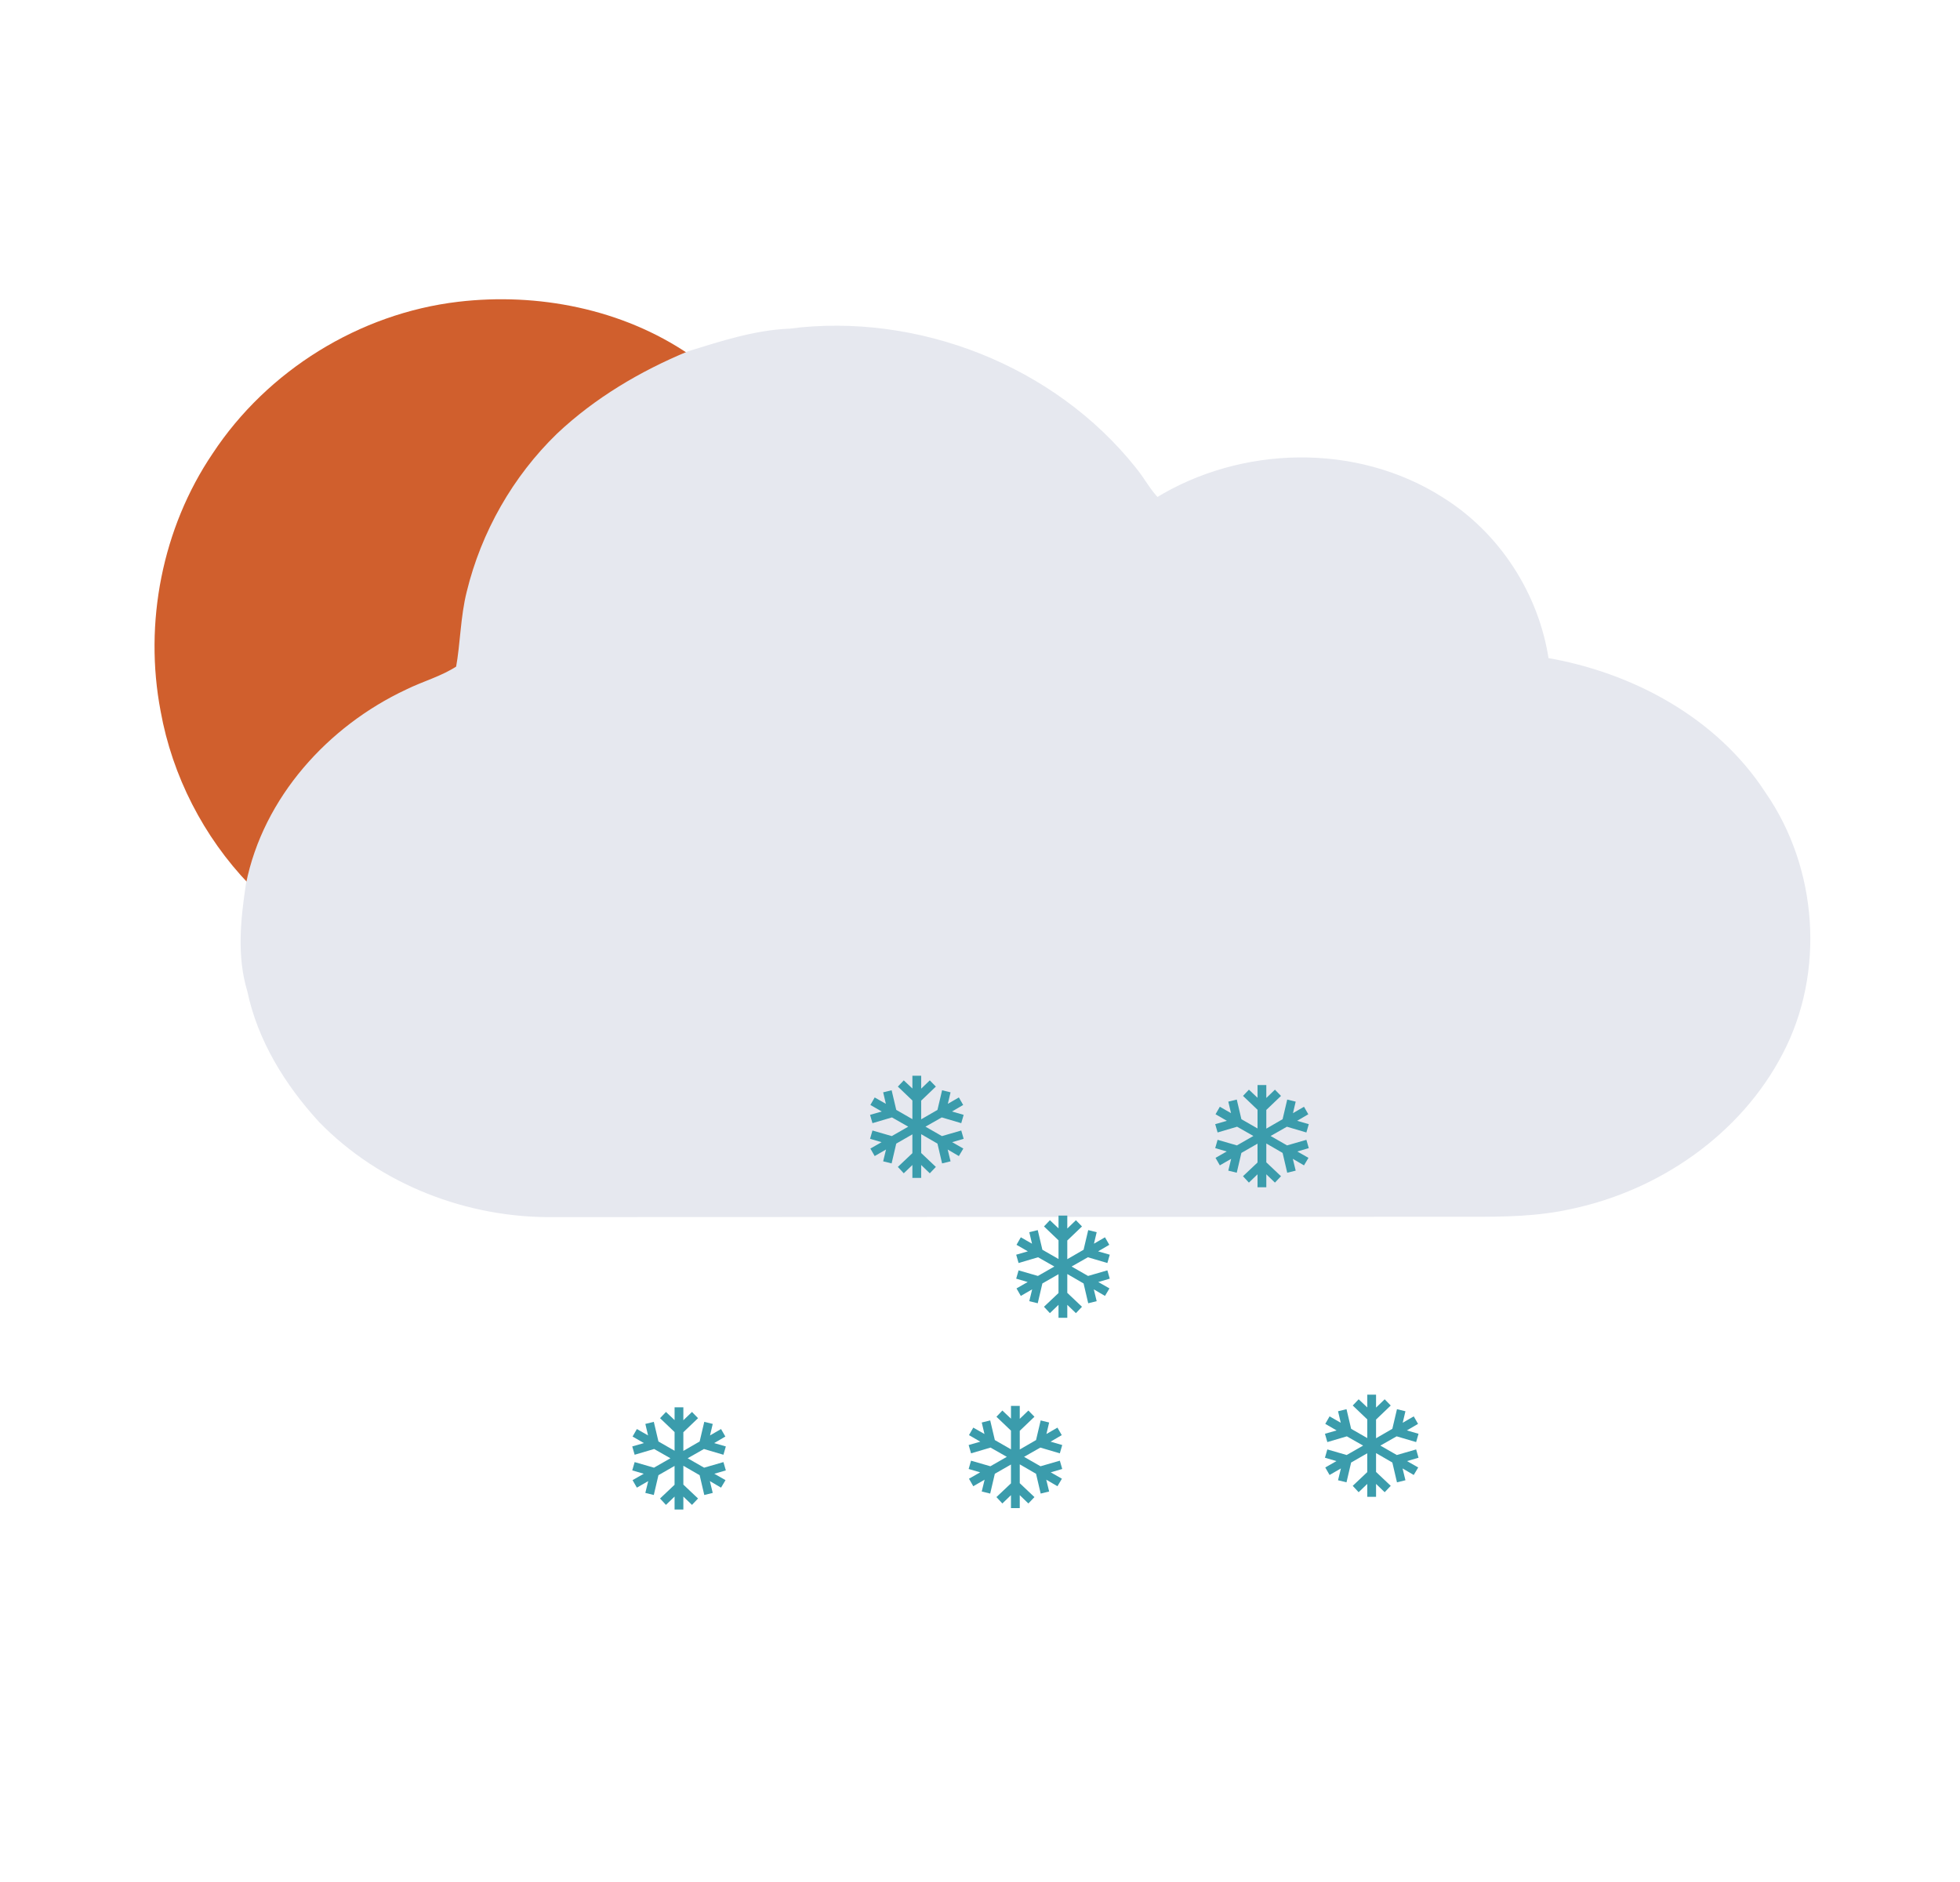
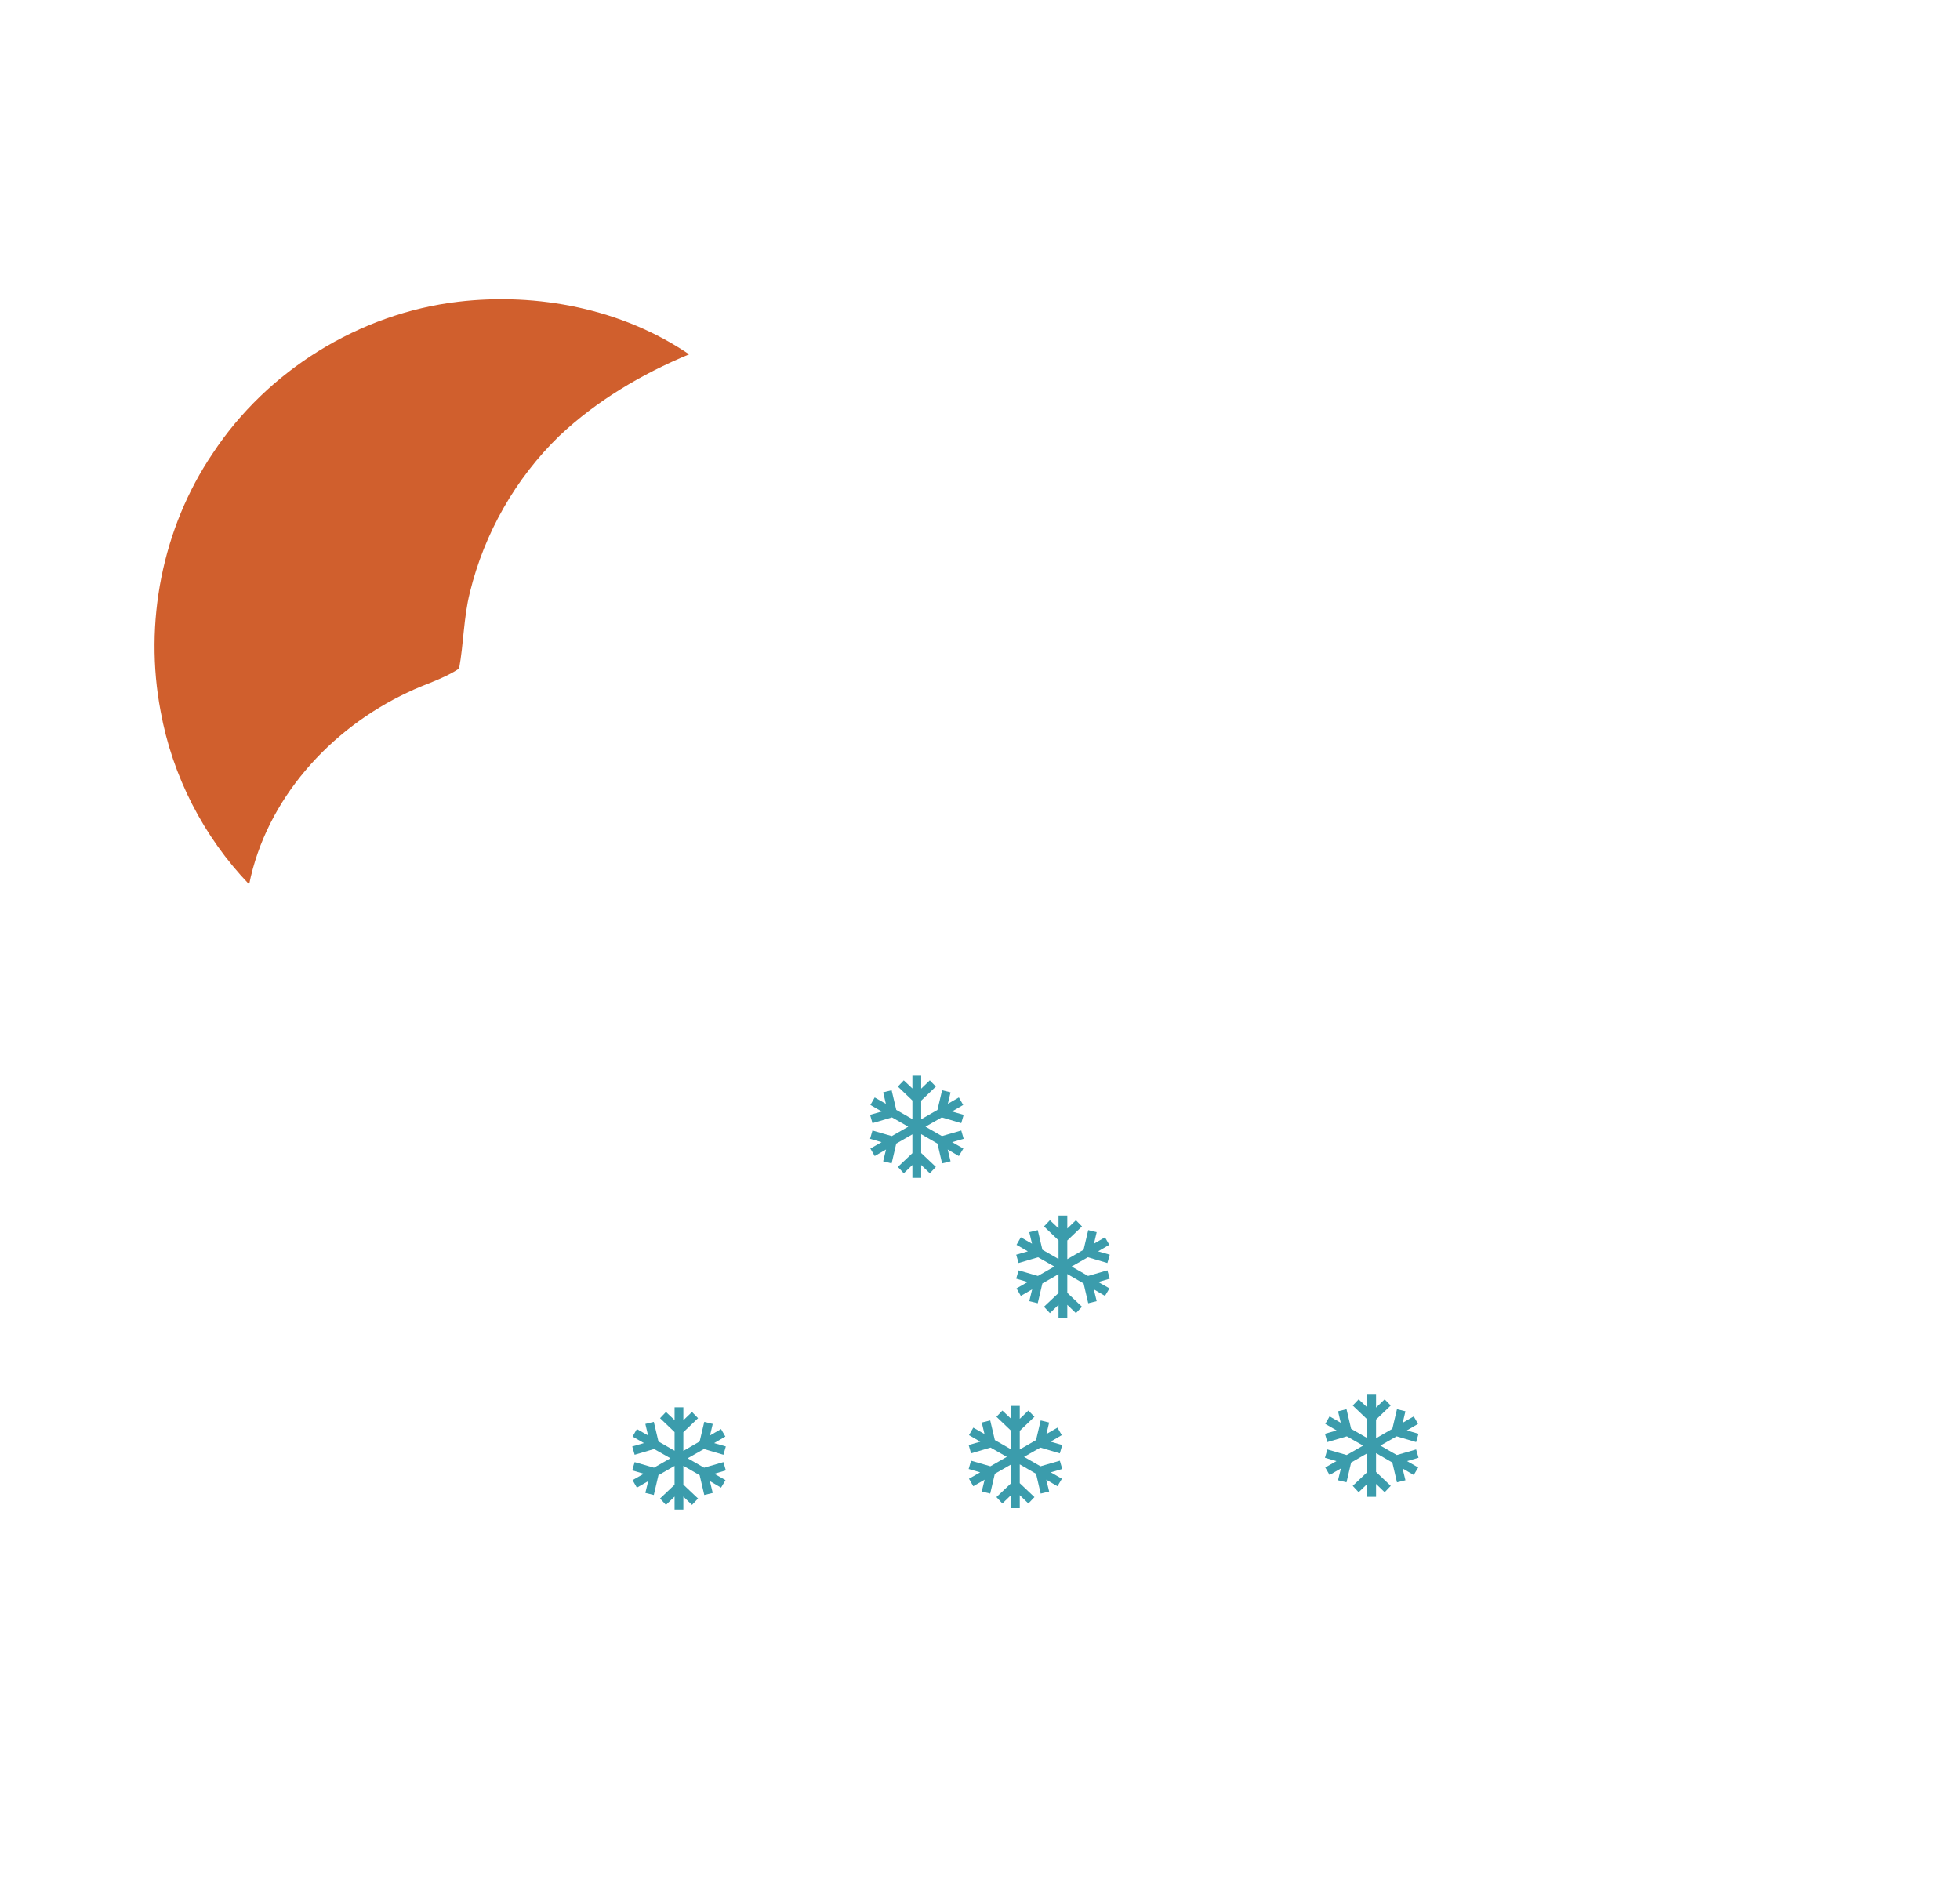
<svg xmlns="http://www.w3.org/2000/svg" xmlns:ns1="http://sodipodi.sourceforge.net/DTD/sodipodi-0.dtd" xmlns:ns2="http://www.inkscape.org/namespaces/inkscape" id="divumwx partly cloudy day icon" width="302pt" height="290pt" viewBox="0 0 302 290" version="1.1" ns1:docname="pcloudysf.svg" ns2:version="1.1 (c4e8f9e, 2021-05-24)">
  <defs id="defs9" />
  <ns1:namedview pagecolor="#ffffff" bordercolor="#666666" borderopacity="1" objecttolerance="10" gridtolerance="10" guidetolerance="10" ns2:pageopacity="0" ns2:pageshadow="2" ns2:window-width="2240" ns2:window-height="1122" id="namedview7" showgrid="false" ns2:zoom="1.8301587" ns2:cx="201.34866" ns2:cy="169.93062" ns2:window-x="0" ns2:window-y="25" ns2:window-maximized="1" ns2:current-layer="divumwx partly cloudy day icon" ns2:document-rotation="0" ns2:pagecheckerboard="0" ns2:document-units="pt" />
  <g id="g847" transform="translate(10.5,34.5)">
    <path fill="#d05f2d" opacity="1" d="m 22.26,35.4 c 8.42,-12.8 22.61,-21.59 37.82,-23.39 12.27,-1.45 25.31,1.1 35.6,8.1 -7.3,3.03 -14.23,7.13 -20,12.57 -6.74,6.53 -11.56,15.01 -13.78,24.12 -0.97,3.85 -0.95,7.84 -1.66,11.73 -2.45,1.64 -5.34,2.4 -7.97,3.7 C 40.36,77.82 30.52,88.68 27.89,101.79 20.87,94.48 16.05,85.09 14.25,75.11 11.65,61.51 14.49,46.89 22.26,35.4 Z" id="path2" />
-     <path fill="#e6e8ef" opacity="1" stroke-width="1" stroke="#e6e8ef" d="m 111.12,16.65 c 19.72,-2.53 40.57,5.63 52.99,21.23 1.29,1.56 2.21,3.4 3.65,4.84 13.07,-8.06 30.61,-8.47 43.67,-0.21 8.73,5.4 14.74,14.71 16.23,24.84 13.21,2.26 26.07,9.17 33.48,20.61 7.94,11.47 9.09,27.35 2.58,39.73 -6.37,12.25 -18.76,20.79 -32.13,23.62 -5.11,1.16 -10.38,1.23 -15.59,1.21 -47.01,0 -94.01,0.05 -141.02,0.05 -13.29,0.21 -26.7,-4.96 -35.99,-14.54 -5.15,-5.63 -9.32,-12.36 -10.9,-19.89 -1.62,-5.32 -1.01,-10.95 -0.2,-16.35 2.63,-13.11 12.47,-23.97 24.38,-29.56 2.63,-1.3 5.52,-2.06 7.97,-3.7 0.71,-3.89 0.69,-7.88 1.66,-11.73 2.22,-9.11 7.04,-17.59 13.78,-24.12 5.77,-5.44 12.7,-9.54 20,-12.57 5.04,-1.55 10.12,-3.23 15.44,-3.46 z" id="path4" />
    <g id="g927" transform="translate(11.254,2.198)">
      <path fill="#3b9cac" fill-rule="nonzero" d="m 83.539,180.188 v 1.993 l 1.329,-1.28 0.935,0.96 -2.264,2.166 v 2.879 l 2.51,-1.452 0.714,-3.027 1.304,0.32 -0.418,1.772 1.698,-0.984 0.664,1.157 -1.723,1.009 1.796,0.517 -0.369,1.28 -3.002,-0.886 -2.51,1.427 2.535,1.452 2.978,-0.861 0.369,1.28 -1.772,0.517 1.723,0.984 -0.689,1.157 -1.723,-1.009 0.443,1.821 -1.304,0.32 -0.714,-3.052 -2.51,-1.452 v 2.904 l 2.264,2.141 -0.935,0.984 -1.329,-1.28 v 1.993 h -1.354 v -1.993 l -1.329,1.28 -0.911,-0.984 2.239,-2.116 v -2.904 l -2.486,1.427 -0.714,3.052 -1.304,-0.32 0.443,-1.821 -1.747,1.009 -0.664,-1.157 1.723,-0.984 -1.772,-0.517 0.369,-1.28 2.978,0.861 2.535,-1.452 -2.51,-1.427 -3.002,0.886 -0.369,-1.28 1.796,-0.517 -1.747,-1.009 0.664,-1.157 1.723,0.984 -0.418,-1.772 1.304,-0.32 0.714,3.027 2.486,1.427 v -2.879 l -2.239,-2.141 0.911,-0.96 1.329,1.255 v -1.969 z" id="path857" style="stroke-width:0.025" />
      <path fill="#3b9cac" fill-rule="nonzero" d="m 120.182,129.086 v 1.993 l 1.329,-1.28 0.935,0.96 -2.264,2.166 v 2.879 l 2.51,-1.452 0.714,-3.027 1.304,0.32 -0.418,1.772 1.698,-0.984 0.664,1.157 -1.723,1.009 1.796,0.517 -0.369,1.28 -3.002,-0.886 -2.51,1.427 2.535,1.452 2.978,-0.861 0.369,1.28 -1.772,0.517 1.723,0.984 -0.689,1.157 -1.723,-1.009 0.443,1.821 -1.304,0.32 -0.714,-3.052 -2.51,-1.452 v 2.904 l 2.264,2.141 -0.935,0.984 -1.329,-1.28 v 1.993 h -1.354 v -1.993 l -1.329,1.28 -0.911,-0.984 2.239,-2.116 v -2.904 l -2.486,1.427 -0.714,3.052 -1.304,-0.32 0.443,-1.821 -1.747,1.009 -0.664,-1.157 1.723,-0.984 -1.772,-0.517 0.369,-1.28 2.978,0.861 2.535,-1.452 -2.51,-1.427 -3.002,0.886 -0.369,-1.28 1.796,-0.517 -1.747,-1.009 0.664,-1.157 1.723,0.984 -0.418,-1.772 1.304,-0.32 0.714,3.027 2.486,1.427 V 132.901 L 116.589,130.76 117.5,129.8 l 1.329,1.255 v -1.969 z" id="path857-9" style="stroke-width:0.025" />
      <path fill="#3b9cac" fill-rule="nonzero" d="m 142.697,150.639 v 1.993 l 1.329,-1.28 0.935,0.96 -2.264,2.166 v 2.879 l 2.51,-1.452 0.714,-3.027 1.304,0.32 -0.418,1.772 1.698,-0.984 0.664,1.157 -1.723,1.009 1.796,0.517 -0.369,1.28 -3.002,-0.886 -2.51,1.427 2.535,1.452 2.978,-0.861 0.369,1.28 -1.772,0.517 1.723,0.984 -0.689,1.157 -1.723,-1.009 0.443,1.821 -1.304,0.32 -0.714,-3.052 -2.51,-1.452 v 2.904 l 2.264,2.141 -0.935,0.984 -1.329,-1.28 v 1.993 h -1.354 v -1.993 l -1.329,1.28 -0.911,-0.984 2.239,-2.116 v -2.904 l -2.486,1.427 -0.714,3.052 -1.304,-0.32 0.443,-1.821 -1.747,1.009 -0.664,-1.157 1.723,-0.984 -1.772,-0.517 0.369,-1.28 2.978,0.861 2.535,-1.452 -2.51,-1.427 -3.002,0.886 -0.369,-1.28 1.796,-0.517 -1.747,-1.009 0.664,-1.157 1.723,0.984 -0.418,-1.772 1.304,-0.32 0.714,3.027 2.486,1.427 v -2.879 l -2.239,-2.141 0.911,-0.96 1.329,1.255 v -1.969 z" id="path857-6" style="stroke-width:0.025" />
-       <path fill="#3b9cac" fill-rule="nonzero" d="m 173.361,130.521 v 1.993 l 1.329,-1.28 0.935,0.96 -2.264,2.166 v 2.879 l 2.51,-1.452 0.714,-3.027 1.304,0.32 -0.418,1.772 1.698,-0.984 0.664,1.157 -1.723,1.009 1.796,0.517 -0.369,1.28 -3.002,-0.886 -2.51,1.427 2.535,1.452 2.978,-0.861 0.369,1.28 -1.772,0.517 1.723,0.984 -0.689,1.157 -1.723,-1.009 0.443,1.821 -1.304,0.32 -0.714,-3.052 -2.51,-1.452 v 2.904 l 2.264,2.141 -0.935,0.984 -1.329,-1.28 v 1.993 h -1.354 v -1.993 l -1.329,1.28 -0.911,-0.984 2.239,-2.116 v -2.904 l -2.486,1.427 -0.714,3.052 -1.304,-0.32 0.443,-1.821 L 166.2,142.9 l -0.664,-1.157 1.723,-0.984 -1.772,-0.517 0.369,-1.28 2.978,0.861 2.535,-1.452 -2.51,-1.427 -3.002,0.886 -0.369,-1.28 1.796,-0.517 -1.747,-1.009 0.664,-1.157 1.723,0.984 -0.418,-1.772 1.304,-0.32 0.714,3.027 2.486,1.427 v -2.879 l -2.239,-2.141 0.911,-0.96 1.329,1.255 v -1.969 z" id="path857-2" style="stroke-width:0.025" />
      <path fill="#3b9cac" fill-rule="nonzero" d="m 190.271,178.236 v 1.993 l 1.329,-1.28 0.935,0.96 -2.264,2.166 v 2.879 l 2.51,-1.452 0.714,-3.027 1.304,0.32 -0.418,1.772 1.698,-0.984 0.664,1.157 -1.723,1.009 1.796,0.517 -0.369,1.28 -3.002,-0.886 -2.51,1.427 2.535,1.452 2.978,-0.861 0.369,1.28 -1.772,0.517 1.723,0.984 -0.689,1.157 -1.723,-1.009 0.443,1.821 -1.304,0.32 -0.714,-3.052 -2.51,-1.452 v 2.904 l 2.264,2.141 -0.935,0.984 -1.329,-1.28 v 1.993 h -1.354 v -1.993 l -1.329,1.28 -0.911,-0.984 2.239,-2.116 v -2.904 l -2.486,1.427 -0.714,3.052 -1.304,-0.32 0.443,-1.821 -1.747,1.009 -0.664,-1.157 1.723,-0.984 -1.772,-0.517 0.369,-1.28 2.978,0.861 2.535,-1.452 -2.51,-1.427 -3.002,0.886 -0.369,-1.28 1.796,-0.517 -1.747,-1.009 0.664,-1.157 1.723,0.984 -0.418,-1.772 1.304,-0.32 0.714,3.027 2.486,1.427 v -2.879 l -2.239,-2.141 0.911,-0.96 1.329,1.255 v -1.969 z" id="path857-64" style="stroke-width:0.025" />
      <path fill="#3b9cac" fill-rule="nonzero" d="m 135.372,179.97 v 1.993 l 1.329,-1.28 0.935,0.96 -2.264,2.166 v 2.879 l 2.51,-1.452 0.714,-3.027 1.304,0.32 -0.418,1.772 1.698,-0.984 0.664,1.157 -1.723,1.009 1.796,0.517 -0.369,1.28 -3.002,-0.886 -2.51,1.427 2.535,1.452 2.978,-0.861 0.369,1.28 -1.772,0.517 1.723,0.984 -0.689,1.157 -1.723,-1.009 0.443,1.821 -1.304,0.32 -0.714,-3.052 -2.51,-1.452 v 2.904 l 2.264,2.141 -0.935,0.984 -1.329,-1.28 v 1.993 h -1.354 v -1.993 l -1.329,1.28 -0.911,-0.984 2.239,-2.116 v -2.904 l -2.486,1.427 -0.714,3.052 -1.304,-0.32 0.443,-1.821 -1.747,1.009 -0.664,-1.157 1.723,-0.984 -1.772,-0.517 0.369,-1.28 2.978,0.861 2.535,-1.452 -2.51,-1.427 -3.002,0.886 -0.369,-1.28 1.796,-0.517 -1.747,-1.009 0.664,-1.157 1.723,0.984 -0.418,-1.772 1.304,-0.32 0.714,3.027 2.486,1.427 v -2.879 l -2.239,-2.141 0.911,-0.96 1.329,1.255 v -1.969 z" id="path857-20" style="stroke-width:0.025" />
    </g>
  </g>
</svg>